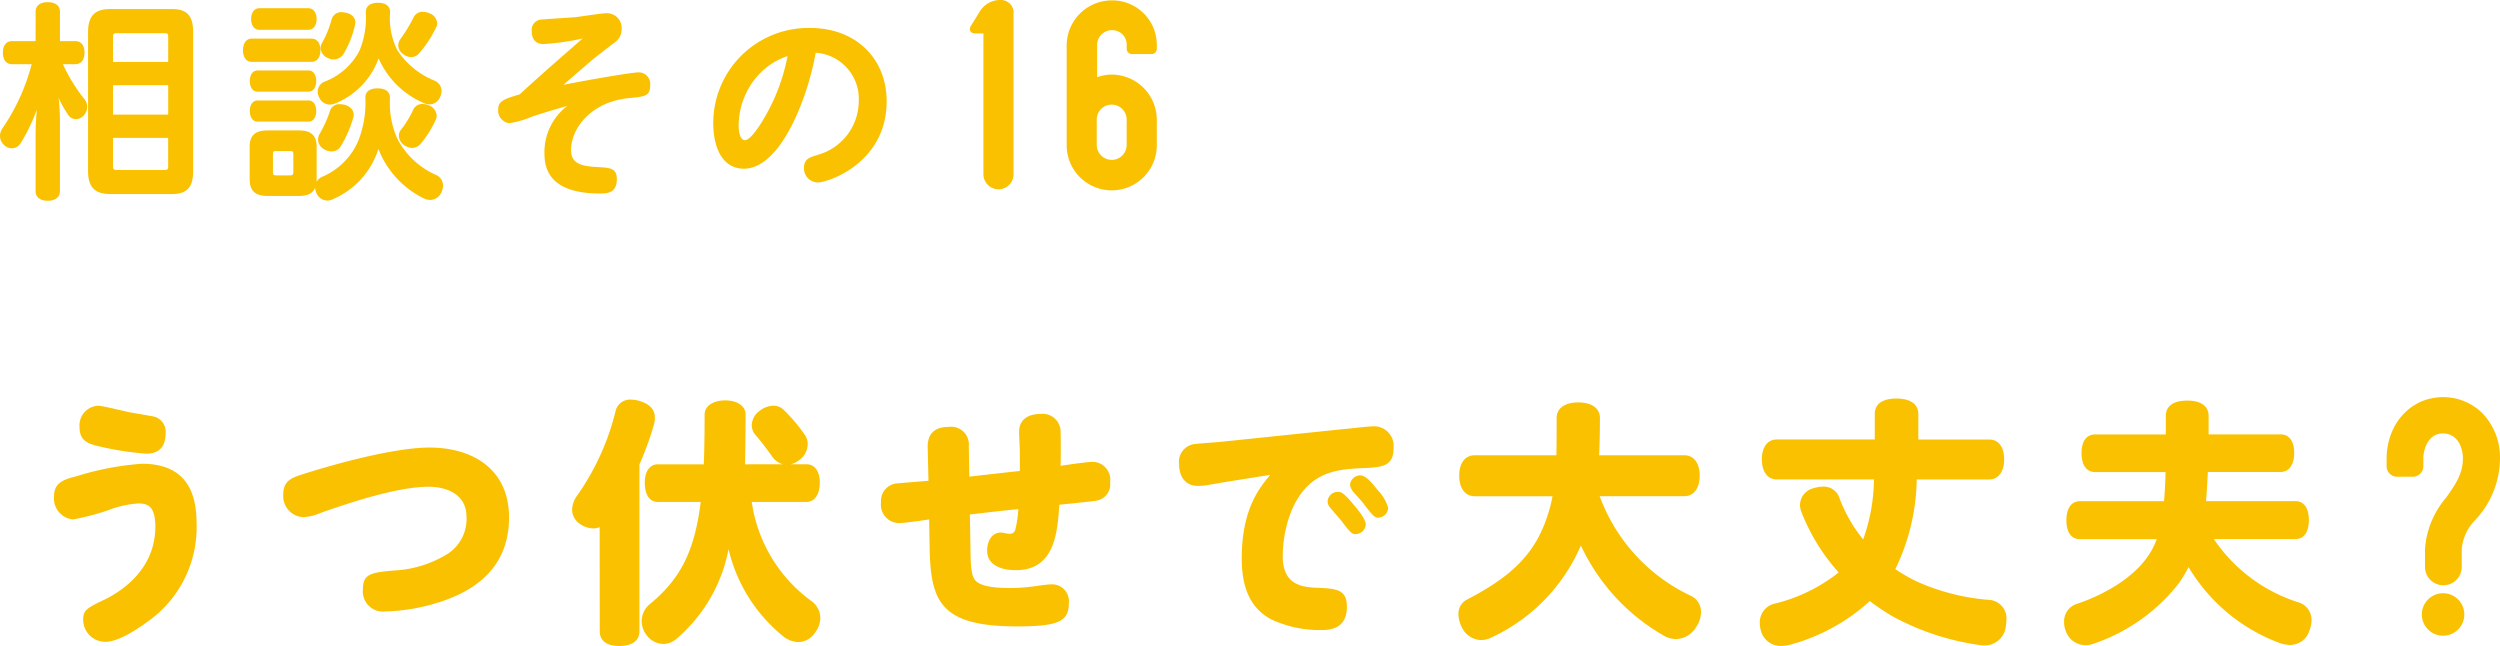
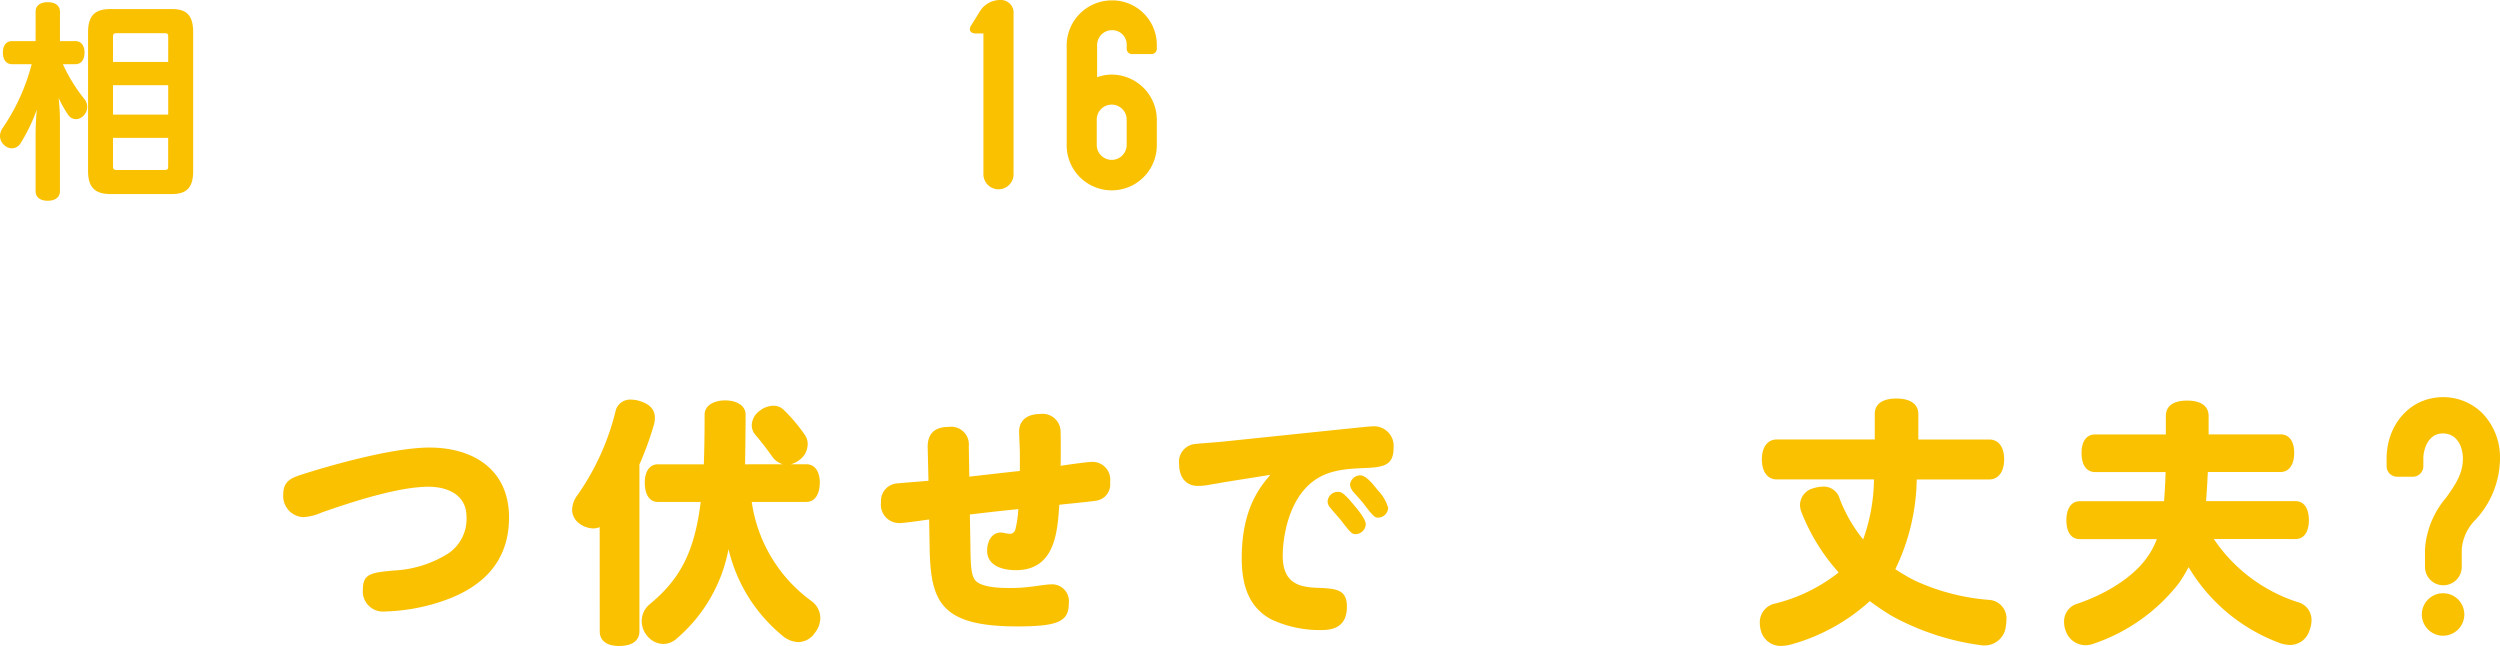
<svg xmlns="http://www.w3.org/2000/svg" width="252.189" height="65.163" viewBox="0 0 252.189 65.163">
  <defs>
    <style>.cls-1,.cls-2,.cls-3,.cls-4{fill:#fac100;}.cls-1,.cls-3,.cls-4{stroke:#fac100;}.cls-1,.cls-3{stroke-linecap:round;stroke-linejoin:round;}.cls-1{stroke-width:0.25px;}.cls-3{stroke-width:0.15px;}.cls-4{stroke-miterlimit:10;stroke-width:0.7px;}</style>
  </defs>
  <g id="レイヤー_2" data-name="レイヤー 2">
    <g id="本文">
      <path class="cls-1" d="M6.152,6.35a16.706,16.706,0,0,0,2.31,3.78,1.116,1.116,0,0,1-.105,1.429.946.946,0,0,1-.693.336.806.806,0,0,1-.651-.336A10.705,10.705,0,0,1,5.648,8.848a20.994,20.994,0,0,1,.273,3.32v7.117c0,.546-.42.84-1.113.84-.672,0-1.092-.294-1.092-.84v-5.88a29.754,29.754,0,0,1,.273-3.653,17.455,17.455,0,0,1-2.037,4.661.915.915,0,0,1-.756.421,1.01,1.01,0,0,1-.714-.316A1.1,1.1,0,0,1,.125,13.7a1.293,1.293,0,0,1,.231-.692,20.615,20.615,0,0,0,3-6.657H1.217c-.525,0-.8-.4-.8-1.05,0-.629.273-1.029.8-1.029h2.5V1.165c0-.526.42-.819,1.092-.819.693,0,1.113.293,1.113.819V4.271H7.6c.525,0,.8.4.8,1.029,0,.651-.273,1.05-.8,1.05ZM9.008,3.263c0-1.679.693-2.225,2.163-2.225h6.153c1.407,0,2.037.546,2.037,2.225V17.251c0,1.636-.63,2.2-2.037,2.2H11.171c-1.47,0-2.163-.566-2.163-2.2Zm8.085.461c0-.42-.147-.5-.5-.5H11.8c-.357,0-.525.084-.525.5V6.371h5.817ZM11.276,8.47v3.215h5.817V8.47Zm0,5.313v2.983c0,.4.168.505.525.505h4.788c.357,0,.5-.1.5-.505V13.783Z" />
-       <path class="cls-1" d="M25.392,6.118c-.5,0-.756-.461-.756-1.049s.252-1.049.756-1.049h6.027c.525,0,.777.461.777,1.049s-.252,1.049-.777,1.049Zm6.426,11.951c0,1.133-.525,1.572-1.7,1.572H27.009c-1.176,0-1.7-.439-1.7-1.572V14.833c0-1.132.525-1.551,1.7-1.551h3.108c1.176,0,1.7.419,1.7,1.551ZM26,9.121c-.461,0-.672-.419-.672-.944s.211-.944.672-.944h5.124c.42,0,.651.42.651.944s-.231.944-.651.944Zm0,3.024c-.461,0-.672-.42-.672-.944s.211-.943.672-.943h5.124c.42,0,.651.419.651.943s-.231.944-.651.944Zm.168-9.261c-.44,0-.713-.4-.713-.965s.273-.965.713-.965H31.1c.441,0,.714.4.714.965s-.273.965-.714.965Zm3.549,12.664c0-.358-.147-.442-.5-.442H27.891c-.357,0-.483.084-.483.442v1.806c0,.358.126.463.483.463h1.323c.357,0,.5-.105.5-.463Zm3.865,4.409a1.157,1.157,0,0,1-.568.147,1.051,1.051,0,0,1-.945-.609,1.24,1.24,0,0,1-.147-.607,1.029,1.029,0,0,1,.588-.924,6.961,6.961,0,0,0,3.8-3.844,10.735,10.735,0,0,0,.672-4.283c0-.547.42-.8,1.113-.8.673,0,1.113.253,1.113.8v.211a8.814,8.814,0,0,0,.777,4.031,8.153,8.153,0,0,0,3.991,3.7,1.024,1.024,0,0,1,.587.965,1.572,1.572,0,0,1-.168.65,1.132,1.132,0,0,1-.987.651,1.514,1.514,0,0,1-.651-.168,9.228,9.228,0,0,1-4.6-5.249A8.067,8.067,0,0,1,33.583,19.957Zm.23-9.657a1.285,1.285,0,0,1-.546.125,1.049,1.049,0,0,1-.945-.631,1.131,1.131,0,0,1-.147-.547.959.959,0,0,1,.588-.881,6.782,6.782,0,0,0,3.612-3.191,8.894,8.894,0,0,0,.651-3.969c0-.525.42-.8,1.113-.8.673,0,1.092.272,1.092.8a7.277,7.277,0,0,0,.735,3.905,8.245,8.245,0,0,0,3.843,3.15,1.013,1.013,0,0,1,.609.923,1.284,1.284,0,0,1-.126.526,1.04,1.04,0,0,1-.945.694,1.293,1.293,0,0,1-.546-.126,8.553,8.553,0,0,1-4.62-4.748A7.6,7.6,0,0,1,33.813,10.3Zm1.743,1.279a.578.578,0,0,1-.021.188,11.529,11.529,0,0,1-1.281,2.941.9.9,0,0,1-.8.439,1.386,1.386,0,0,1-.715-.209,1,1,0,0,1-.525-.859.976.976,0,0,1,.126-.483,12.472,12.472,0,0,0,1.093-2.437.84.84,0,0,1,.86-.523,2.312,2.312,0,0,1,.378.041C35.2,10.8,35.556,11.138,35.556,11.579Zm.168-9.3a.36.36,0,0,1-.021.147,9.689,9.689,0,0,1-1.134,2.919,1.066,1.066,0,0,1-.923.524,1.134,1.134,0,0,1-.505-.125,1.024,1.024,0,0,1-.672-.924.852.852,0,0,1,.1-.377,10.654,10.654,0,0,0,1.009-2.458.859.859,0,0,1,.9-.63,1.84,1.84,0,0,1,.336.043C35.43,1.5,35.724,1.878,35.724,2.276Zm8.254.084a.6.6,0,0,1-.084.315,10.986,10.986,0,0,1-1.681,2.584.947.947,0,0,1-.734.377,1.289,1.289,0,0,1-.778-.315.946.946,0,0,1-.4-.756,1.007,1.007,0,0,1,.189-.545,16.167,16.167,0,0,0,1.344-2.206.853.853,0,0,1,.819-.5,1.646,1.646,0,0,1,.588.125A1.046,1.046,0,0,1,43.978,2.36Zm-2.4,12.432a1.3,1.3,0,0,1-.693-.231,1.082,1.082,0,0,1-.525-.86.819.819,0,0,1,.147-.483,10.238,10.238,0,0,0,1.3-2.122.871.871,0,0,1,.84-.482,1.757,1.757,0,0,1,.525.106,1.1,1.1,0,0,1,.757.943.842.842,0,0,1-.063.314,10.621,10.621,0,0,1-1.555,2.479A.975.975,0,0,1,41.583,14.792Z" />
-       <path class="cls-2" d="M56.83,8.555C60.4,7.862,63.864,7.3,64.389,7.3a1.159,1.159,0,0,1,1.2,1.28c0,1.113-.482,1.155-2.184,1.323-3.8.378-5.8,3.067-5.8,5.229,0,1.47,1.2,1.638,2.688,1.722,1.281.063,1.933.126,1.933,1.218,0,1.448-1.051,1.448-1.7,1.448-5.4,0-5.607-2.813-5.607-4.157a5.872,5.872,0,0,1,2.311-4.682c-1.471.419-2.5.734-3.529,1.07a9.387,9.387,0,0,1-2.31.672,1.263,1.263,0,0,1-1.134-1.365c0-.777.378-1.029,2.163-1.533,1.828-1.7,4.221-3.78,6.363-5.649a24.793,24.793,0,0,1-3.906.567c-.293,0-1.239,0-1.239-1.323a1.045,1.045,0,0,1,1.051-1.154c.482-.043,2.813-.19,3.338-.232.441-.042,2.646-.4,3.15-.4a1.491,1.491,0,0,1,1.533,1.575,1.619,1.619,0,0,1-.629,1.323c-1.177.882-2.1,1.6-2.9,2.289Z" />
-       <path class="cls-2" d="M75.036,17.018c-2.037,0-3.087-1.911-3.087-4.64a9.6,9.6,0,0,1,9.786-9.556c4.6,0,7.707,3.087,7.707,7.392,0,6.237-5.922,8.19-6.93,8.19a1.408,1.408,0,0,1-1.407-1.491c0-.861.546-1.029,1.344-1.281a5.651,5.651,0,0,0,4.179-5.4,4.666,4.666,0,0,0-4.347-4.914C81.567,9.521,78.858,17.018,75.036,17.018ZM76.464,7.61a7.634,7.634,0,0,0-1.953,5.061c0,.84.231,1.47.63,1.47.5,0,1.3-1.155,1.806-1.995a19.552,19.552,0,0,0,2.5-6.489A6.948,6.948,0,0,0,76.464,7.61Z" />
      <path class="cls-3" d="M100.892.075a1.2,1.2,0,0,1,1.277,1.277V17.61a1.446,1.446,0,0,1-2.891,0V3.3h-.84c-.5,0-.672-.3-.4-.706l.873-1.412A2.344,2.344,0,0,1,100.892.075Z" />
      <path class="cls-3" d="M116.619,12.1v2.555a4.471,4.471,0,0,1-8.942,0V4.577A4.483,4.483,0,0,1,112.144.114a4.418,4.418,0,0,1,4.475,4.328v.469a.46.46,0,0,1-.471.47H114.2a.459.459,0,0,1-.47-.47V4.442a1.529,1.529,0,0,0-1.551-1.474,1.577,1.577,0,0,0-1.583,1.575V7.9a4.266,4.266,0,0,1,1.583-.3A4.492,4.492,0,0,1,116.619,12.1Zm-2.891,2.521V12.063a1.584,1.584,0,0,0-3.168,0v2.555a1.584,1.584,0,0,0,3.168,0Z" />
-       <path class="cls-2" d="M14.837,62.745c-1.17.857-2.964,2-4.212,2a2.239,2.239,0,0,1-2.236-2.262c0-.935.416-1.17,2.158-2,1.664-.806,5.122-3.015,5.122-7.358,0-2.079-.78-2.34-1.716-2.34a10.184,10.184,0,0,0-3.016.677,25.322,25.322,0,0,1-3.562.935,2.126,2.126,0,0,1-1.924-2.34c0-1.429,1.092-1.716,2.314-2.028a28.684,28.684,0,0,1,6.552-1.248c4.732,0,5.512,3.276,5.512,6.006A11.618,11.618,0,0,1,14.837,62.745ZM9.871,40.93c.52,0,2.834.6,3.3.677.442.077,1.352.234,2.236.39a1.571,1.571,0,0,1,1.3,1.689c0,1.3-.572,2.08-1.976,2.08a31.137,31.137,0,0,1-4.68-.727c-1.2-.286-2.028-.546-2.028-1.976A1.981,1.981,0,0,1,9.871,40.93Z" />
      <path class="cls-2" d="M43.237,49.1c-3.094,0-7.826,1.56-10.79,2.6a5.253,5.253,0,0,1-1.846.468,2.126,2.126,0,0,1-2.028-2.288c0-1.43.884-1.691,2.08-2.079,3.536-1.119,9.256-2.653,12.662-2.653,4.446,0,8.034,2.237,8.034,7.046,0,5.07-3.432,7.384-6.968,8.529a19.547,19.547,0,0,1-5.564.961,2.032,2.032,0,0,1-2.21-2.236c0-1.586.858-1.69,3.146-1.9A11.26,11.26,0,0,0,45.265,55.8a4.2,4.2,0,0,0,1.794-3.666C47.059,49.823,45.005,49.1,43.237,49.1Z" />
-       <path class="cls-2" d="M60.493,53.177a1.929,1.929,0,0,1-.65.13,2.482,2.482,0,0,1-1.43-.52,1.724,1.724,0,0,1-.7-1.378,2.491,2.491,0,0,1,.494-1.4,25.1,25.1,0,0,0,3.874-8.476,1.5,1.5,0,0,1,1.56-1.222,3.171,3.171,0,0,1,.936.157c.988.311,1.482.857,1.482,1.664a2.46,2.46,0,0,1-.1.727,32.453,32.453,0,0,1-1.456,4V63.68c0,.963-.754,1.483-2.054,1.483-1.222,0-1.95-.52-1.95-1.483Zm18.486-6.344a1.944,1.944,0,0,1-1.066-.754c-.52-.729-1.143-1.561-1.69-2.184a1.5,1.5,0,0,1-.39-1.013,1.878,1.878,0,0,1,.858-1.483,2.231,2.231,0,0,1,1.326-.469,1.414,1.414,0,0,1,1.014.391,16.715,16.715,0,0,1,2.158,2.548,1.584,1.584,0,0,1,.286.936,1.99,1.99,0,0,1-.858,1.612,2.2,2.2,0,0,1-.858.416h1.586c.858,0,1.352.728,1.352,1.846,0,1.169-.494,1.951-1.352,1.951H75.833a14.97,14.97,0,0,0,6.032,10.009,2.122,2.122,0,0,1,.885,1.69,2.45,2.45,0,0,1-.547,1.508,2.069,2.069,0,0,1-1.664.936A2.622,2.622,0,0,1,78.9,64.1a16.013,16.013,0,0,1-5.408-8.708,15.709,15.709,0,0,1-5.252,9.046,2.029,2.029,0,0,1-1.325.521,2.152,2.152,0,0,1-1.665-.859,2.319,2.319,0,0,1-.52-1.455,2.23,2.23,0,0,1,.806-1.69c3.068-2.522,4.525-5.278,5.148-10.321H66.369c-.858,0-1.326-.755-1.326-1.951,0-1.092.468-1.846,1.326-1.846H71c.052-1.508.078-3.172.078-5.018,0-.858.858-1.429,2.08-1.429s2.054.571,2.054,1.429c0,1.56-.026,3.3-.052,5.018Z" />
+       <path class="cls-2" d="M60.493,53.177a1.929,1.929,0,0,1-.65.13,2.482,2.482,0,0,1-1.43-.52,1.724,1.724,0,0,1-.7-1.378,2.491,2.491,0,0,1,.494-1.4,25.1,25.1,0,0,0,3.874-8.476,1.5,1.5,0,0,1,1.56-1.222,3.171,3.171,0,0,1,.936.157c.988.311,1.482.857,1.482,1.664a2.46,2.46,0,0,1-.1.727,32.453,32.453,0,0,1-1.456,4V63.68c0,.963-.754,1.483-2.054,1.483-1.222,0-1.95-.52-1.95-1.483Zm18.486-6.344a1.944,1.944,0,0,1-1.066-.754c-.52-.729-1.143-1.561-1.69-2.184a1.5,1.5,0,0,1-.39-1.013,1.878,1.878,0,0,1,.858-1.483,2.231,2.231,0,0,1,1.326-.469,1.414,1.414,0,0,1,1.014.391,16.715,16.715,0,0,1,2.158,2.548,1.584,1.584,0,0,1,.286.936,1.99,1.99,0,0,1-.858,1.612,2.2,2.2,0,0,1-.858.416h1.586c.858,0,1.352.728,1.352,1.846,0,1.169-.494,1.951-1.352,1.951H75.833a14.97,14.97,0,0,0,6.032,10.009,2.122,2.122,0,0,1,.885,1.69,2.45,2.45,0,0,1-.547,1.508,2.069,2.069,0,0,1-1.664.936A2.622,2.622,0,0,1,78.9,64.1a16.013,16.013,0,0,1-5.408-8.708,15.709,15.709,0,0,1-5.252,9.046,2.029,2.029,0,0,1-1.325.521,2.152,2.152,0,0,1-1.665-.859,2.319,2.319,0,0,1-.52-1.455,2.23,2.23,0,0,1,.806-1.69c3.068-2.522,4.525-5.278,5.148-10.321H66.369c-.858,0-1.326-.755-1.326-1.951,0-1.092.468-1.846,1.326-1.846H71c.052-1.508.078-3.172.078-5.018,0-.858.858-1.429,2.08-1.429s2.054.571,2.054,1.429c0,1.56-.026,3.3-.052,5.018" />
      <path class="cls-2" d="M97.886,54.737c.026,1.977.026,3.2.468,3.77s1.69.806,3.354.806a16.393,16.393,0,0,0,2.314-.131c.312-.025,1.534-.233,1.977-.233a1.7,1.7,0,0,1,1.819,1.9c0,1.821-1.014,2.34-5.2,2.34-7.748,0-8.736-2.495-8.84-7.9L93.727,52.4c-1.405.208-2.653.364-2.952.364a1.849,1.849,0,0,1-1.9-2.106,1.761,1.761,0,0,1,1.716-1.9c.442-.052,2.5-.207,3.069-.26l-.079-3.38c-.026-1.612.991-2.054,2.113-2.054a1.787,1.787,0,0,1,2.034,1.95l.052,3.068c1.613-.182,3.38-.39,5.1-.572V45.663c0-.26-.078-1.872-.078-2.106,0-1.222.91-1.794,2.106-1.794a1.812,1.812,0,0,1,2.08,1.873c.026.363.026,2.912,0,3.353.468-.078,2.7-.391,3.068-.391a1.794,1.794,0,0,1,1.925,2.055,1.655,1.655,0,0,1-1.353,1.846c-.416.078-2.5.286-3.77.416-.182,2.7-.416,6.6-4.368,6.6-1.716,0-2.912-.649-2.912-1.949,0-1.04.52-1.846,1.378-1.846.208,0,.676.129.884.129a.562.562,0,0,0,.572-.388,10.833,10.833,0,0,0,.312-2.107c-1.482.156-1.82.182-4.888.546Z" />
      <path class="cls-2" d="M123.574,48.628c-.286.051-1.508.26-1.768.311a7.089,7.089,0,0,1-.962.077c-1.222,0-1.9-.882-1.9-2.183a1.808,1.808,0,0,1,1.69-2.054c.442-.052,2.366-.183,2.756-.233l12.272-1.276c.624-.05,2.366-.259,2.756-.259a1.977,1.977,0,0,1,2.158,2.184c0,1.794-1.04,1.95-3.12,2.028-1.95.079-3.562.26-4.992,1.327-2.522,1.9-3.068,5.718-3.068,7.539,0,2.834,1.82,3.121,3.328,3.2,2.054.078,3.146.13,3.146,1.925,0,1.949-1.3,2.34-2.5,2.34A11.463,11.463,0,0,1,128.2,62.46c-2.34-1.276-2.938-3.615-2.938-6.162,0-5.019,1.872-7.2,2.886-8.4Zm11.388.987c.286,0,.546.026,1.612,1.326.442.521,1.2,1.43,1.2,1.976a1.047,1.047,0,0,1-1.04.963c-.312,0-.442-.053-1.43-1.353-.182-.233-1.014-1.17-1.17-1.378a.926.926,0,0,1-.208-.6A1.027,1.027,0,0,1,134.962,49.615Zm2.262-1.664c.546,0,1.222.806,1.742,1.481a4.26,4.26,0,0,1,1.066,1.795,1.029,1.029,0,0,1-1.014.989c-.338,0-.52-.157-1.482-1.431-.286-.364-.78-.884-1.066-1.222a1.362,1.362,0,0,1-.286-.675A1.047,1.047,0,0,1,137.224,47.951Z" />
-       <path class="cls-2" d="M169.87,45.923c1.092,0,1.586.91,1.586,2.054s-.494,2.08-1.586,2.08h-8.5a17.931,17.931,0,0,0,9.23,10.062,1.766,1.766,0,0,1,.988,1.638,2.671,2.671,0,0,1-.494,1.507,2.438,2.438,0,0,1-2.028,1.2,2.488,2.488,0,0,1-1.222-.339,20.4,20.4,0,0,1-8.372-9.1,18.1,18.1,0,0,1-8.97,9.256,2.43,2.43,0,0,1-1.092.286,2.221,2.221,0,0,1-1.95-1.3,3.014,3.014,0,0,1-.338-1.3,1.6,1.6,0,0,1,.91-1.509c4.446-2.314,6.812-4.575,8.06-8.4a14.15,14.15,0,0,0,.52-2h-7.826c-1.092,0-1.586-.936-1.586-2.08s.494-2.054,1.586-2.054H157c.026-1.092.026-2.314.026-3.744,0-1.04.884-1.586,2.184-1.586s2.184.546,2.184,1.586c0,1.326-.026,2.548-.078,3.744Z" />
      <path class="cls-2" d="M193.35,48.367a21.421,21.421,0,0,1-2.158,9.048,18.91,18.91,0,0,0,1.951,1.144,21.84,21.84,0,0,0,7.435,1.95,1.872,1.872,0,0,1,1.82,2.054,3.736,3.736,0,0,1-.052.546,2.147,2.147,0,0,1-2.158,2,1.842,1.842,0,0,1-.364-.026,25.747,25.747,0,0,1-8.918-2.912,25.126,25.126,0,0,1-2.288-1.534,19.527,19.527,0,0,1-8.112,4.42,4.278,4.278,0,0,1-.806.1,2.06,2.06,0,0,1-2.08-1.586,2.931,2.931,0,0,1-.1-.779,1.934,1.934,0,0,1,1.612-1.925,16.792,16.792,0,0,0,6.344-3.12,20.088,20.088,0,0,1-3.743-6.058,2.092,2.092,0,0,1-.157-.78,1.774,1.774,0,0,1,1.378-1.664,3.234,3.234,0,0,1,.962-.156,1.666,1.666,0,0,1,1.664,1.222,15.047,15.047,0,0,0,2.366,4.108,18.478,18.478,0,0,0,1.092-6.058h-9.8c-.961,0-1.508-.806-1.508-2.028,0-1.2.547-2,1.508-2h9.88V41.763c0-1.014.781-1.56,2.184-1.56,1.378,0,2.21.546,2.21,1.56v2.574h7.15c.962,0,1.508.78,1.508,2,0,1.2-.546,2.028-1.508,2.028Z" />
      <path class="cls-2" d="M223.32,54.373a16.165,16.165,0,0,0,8.477,6.37,1.844,1.844,0,0,1,1.378,1.846,2.822,2.822,0,0,1-.208,1.013,2.043,2.043,0,0,1-1.977,1.457,3.494,3.494,0,0,1-.987-.181,17.956,17.956,0,0,1-9.23-7.671,13.76,13.76,0,0,1-.988,1.638,18.34,18.34,0,0,1-8.58,6.084,2.359,2.359,0,0,1-.832.156,2.122,2.122,0,0,1-1.977-1.4,2.5,2.5,0,0,1-.181-.935,1.848,1.848,0,0,1,1.248-1.82c2.443-.806,5.512-2.418,7.124-4.7a7.869,7.869,0,0,0,.987-1.847H209.8c-.884,0-1.352-.728-1.352-1.9,0-1.144.468-1.923,1.352-1.923h8.5c.078-.989.13-1.952.156-2.939h-7.1c-.91,0-1.379-.754-1.379-1.924,0-1.143.469-1.872,1.379-1.872h7.123V41.971c0-1.014.754-1.56,2.159-1.56,1.378,0,2.158.546,2.158,1.56v1.846h7.254c.884,0,1.378.7,1.378,1.872,0,1.144-.494,1.924-1.378,1.924h-7.332c-.052.987-.1,1.95-.182,2.939h9.021c.885,0,1.353.753,1.353,1.923,0,1.144-.468,1.9-1.353,1.9Z" />
      <path class="cls-4" d="M251.839,46.261a8.821,8.821,0,0,1-2.376,5.929,5.074,5.074,0,0,0-1.483,3.2v1.795a1.5,1.5,0,1,1-3.007,0V55.389a8.553,8.553,0,0,1,2.044-4.955c.975-1.365,1.778-2.535,1.778-4.173,0-1.444-.764-2.887-2.364-2.887-1.714,0-2.326,1.755-2.326,2.887V47a.718.718,0,0,1-.742.742H241.84A.718.718,0,0,1,241.1,47v-.74c0-3.122,2.109-5.848,5.372-5.848a5.259,5.259,0,0,1,3.692,1.519A6.076,6.076,0,0,1,251.839,46.261Zm-3.6,15.724a1.792,1.792,0,1,1-3.584,0,1.792,1.792,0,0,1,3.584,0Z" />
    </g>
  </g>
</svg>